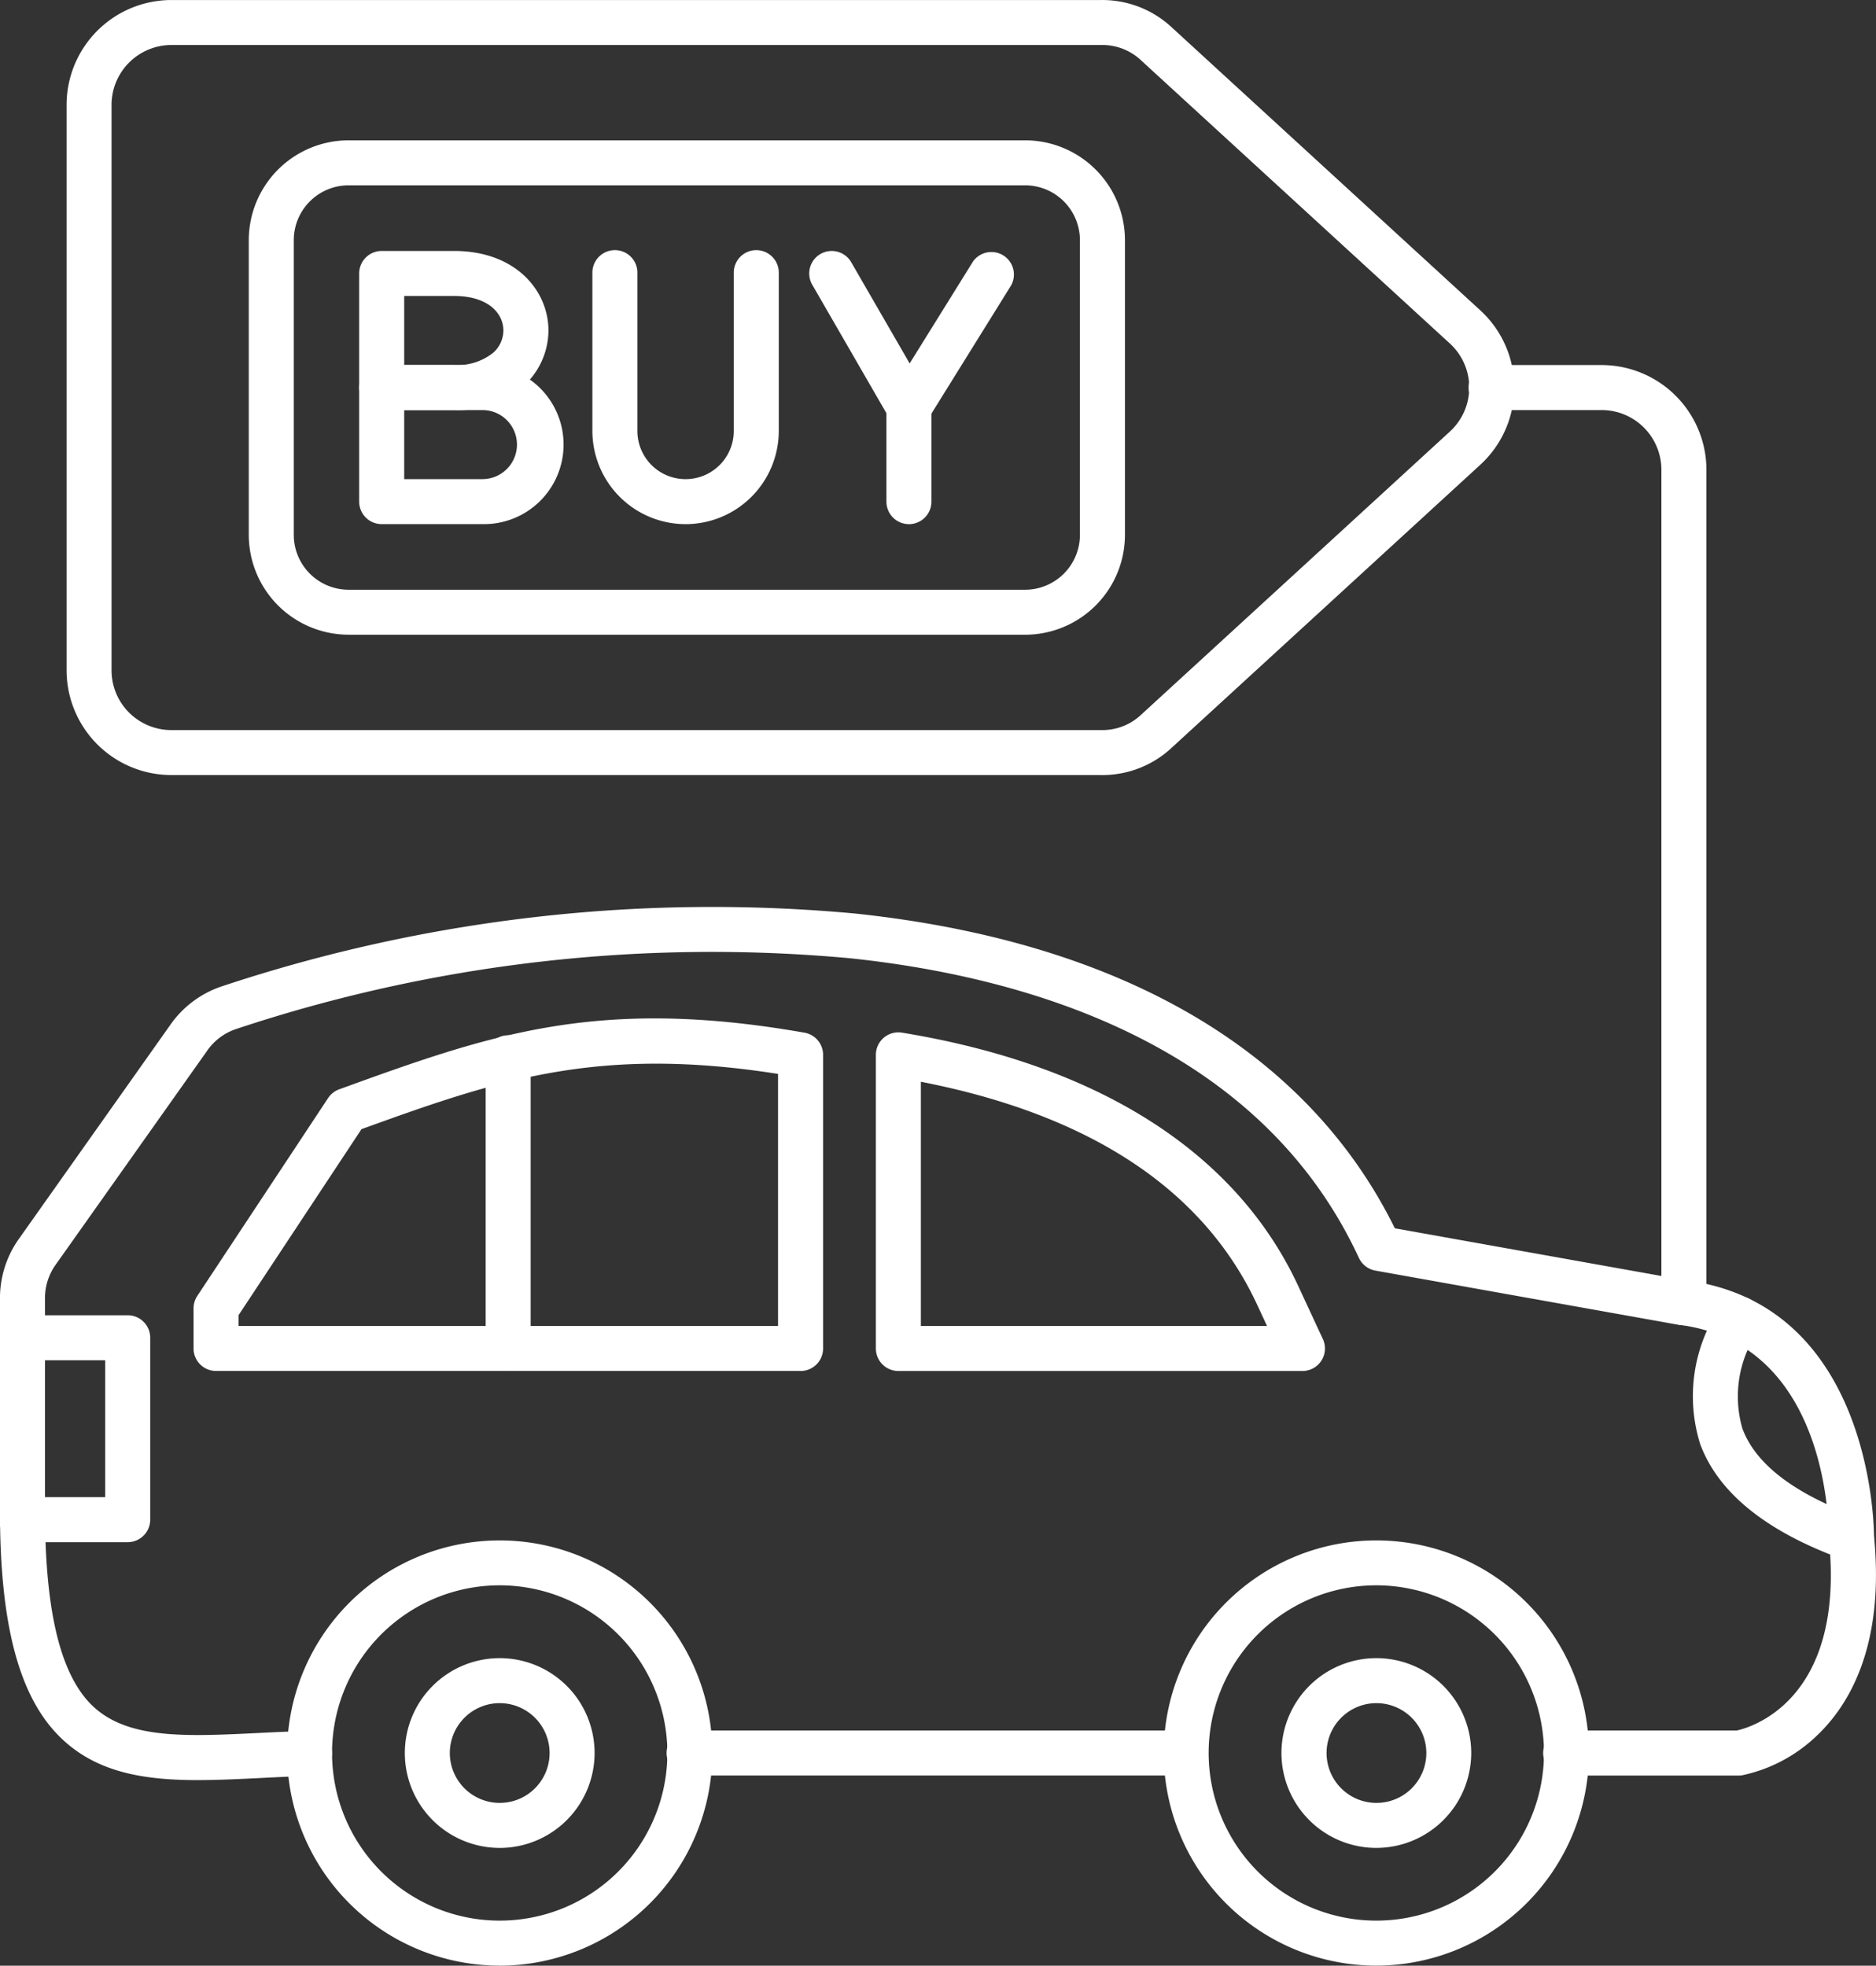
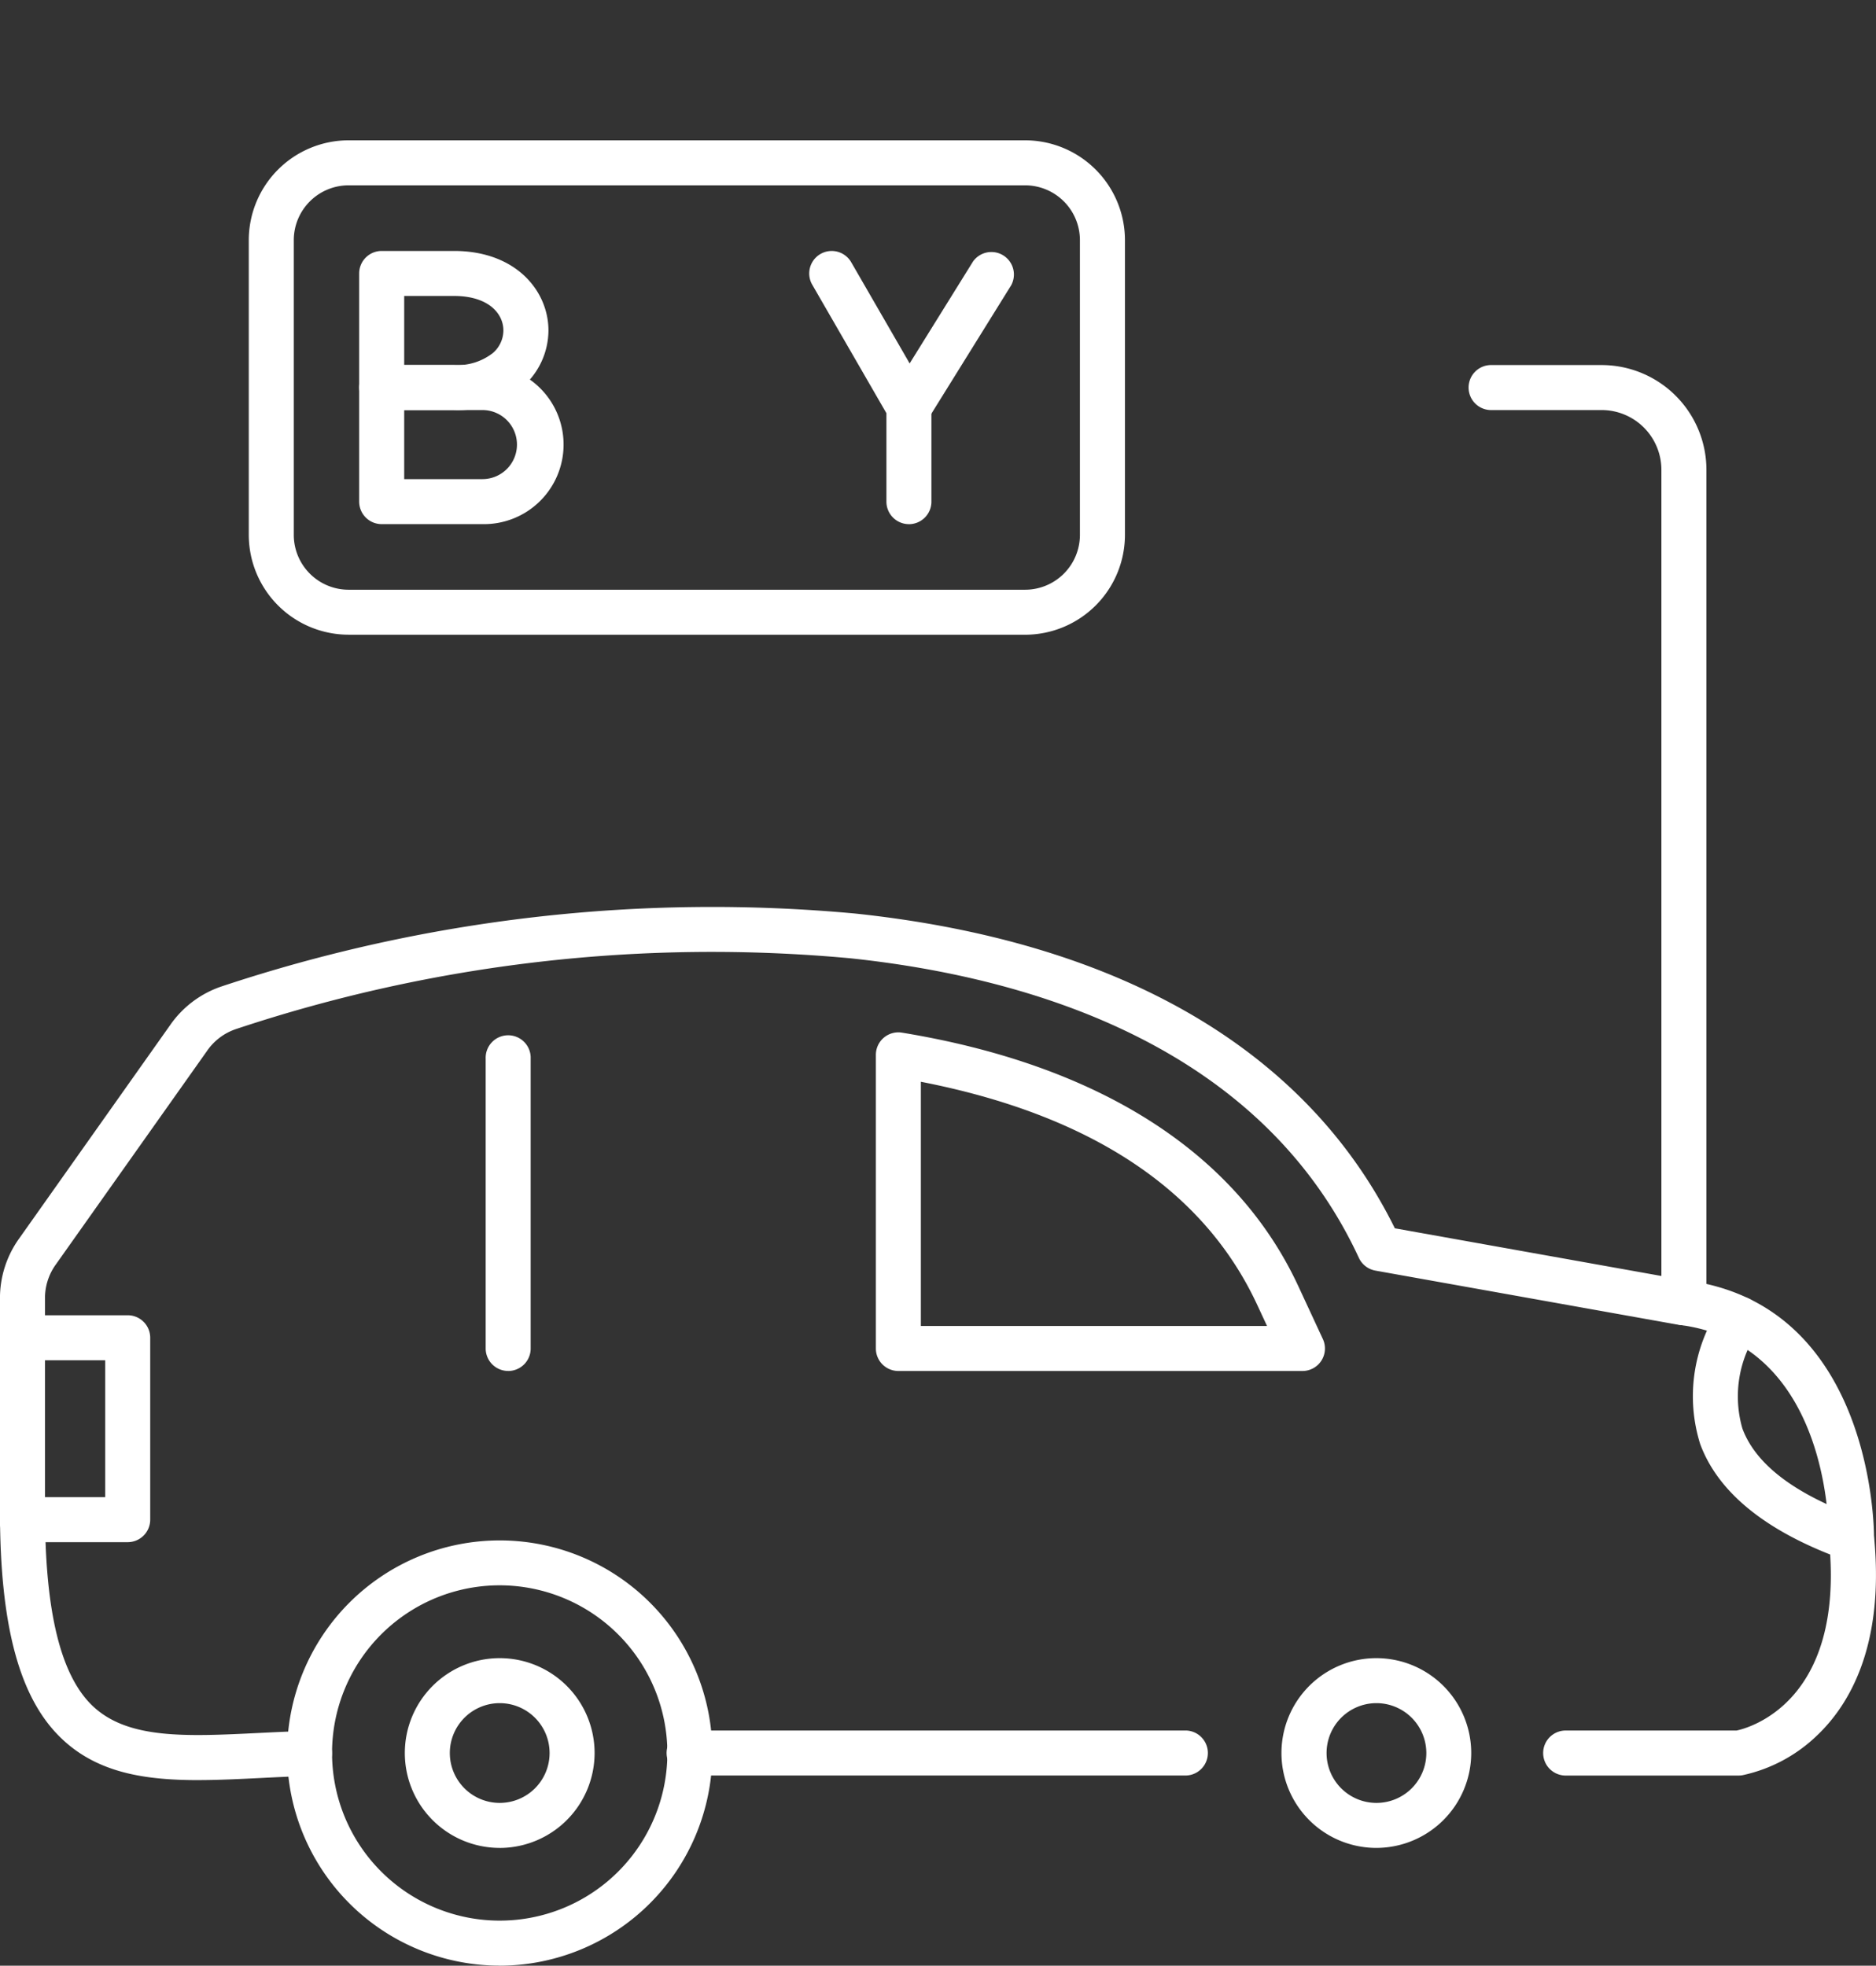
<svg xmlns="http://www.w3.org/2000/svg" width="68.825" height="72.117" viewBox="0 0 68.825 72.117">
  <rect x="0" y="0" width="68.825" height="72.117" fill="#333333" stroke="none" />
  <g id="Group_5631" data-name="Group 5631" transform="translate(-1114 -3889.571)">
    <path id="_580234328" d="M44.006,35.062H25.8a.826.826,0,1,1,0-1.651H44.006a.826.826,0,0,1,0,1.651Zm-36.246.169c-1.981,0-3.7-.274-5.01-1.524C1.208,32.239.488,29.585.489,25.352V17.587A3.752,3.752,0,0,1,1.2,15.35L6.73,7.534A3.755,3.755,0,0,1,8.613,6.114,57.016,57.016,0,0,1,31.854,3.437C41.6,4.465,48.439,8.455,51.663,14.986l10.578,1.892.1.016c6.564.856,6.882,8.446,6.9,9.309a1.641,1.641,0,0,0,.009.166c.369,3.962-.929,6.107-2.081,7.207a5.633,5.633,0,0,1-2.761,1.477.767.767,0,0,1-.128.01H57.959a.826.826,0,1,1,0-1.651H64.2c.483-.1,3.945-1.068,3.4-6.889-.008-.1-.014-.191-.016-.291-.02-1.17-.378-7.037-5.459-7.7-.063-.008-.118-.016-.181-.028l-11-1.967a.83.83,0,0,1-.6-.465C46.708,8.229,38.187,5.765,31.681,5.079A55.266,55.266,0,0,0,9.158,7.673a2.1,2.1,0,0,0-1.079.814L2.548,16.3a2.1,2.1,0,0,0-.407,1.284v7.765c0,3.7.572,6.039,1.747,7.16,1.293,1.23,3.426,1.124,6.128.991.531-.026,1.079-.053,1.644-.07a.817.817,0,0,1,.169-.021.827.827,0,0,1,.841.811v.016a.825.825,0,0,1-.8.84c-.6.017-1.2.046-1.77.075-.811.04-1.594.079-2.338.079Z" transform="translate(1113.51 3919.649)" fill="#fff" fill-rule="evenodd" />
    <path id="_580233728" d="M5.174,12.774H1.317a.826.826,0,1,1,0-1.651H4.349V6.1H1.315a.826.826,0,1,1,0-1.651H5.174A.826.826,0,0,1,6,5.275v6.673a.826.826,0,0,1-.826.826Z" transform="translate(1113.511 3933.376)" fill="#fff" fill-rule="evenodd" />
    <path id="_580233464" d="M11.61,14.1a.825.825,0,0,1-.278-.049C8.492,13.03,6.716,11.6,6.052,9.805a5.872,5.872,0,0,1,.711-5A.826.826,0,0,1,8.2,5.627,4.244,4.244,0,0,0,7.6,9.234c.486,1.318,1.928,2.414,4.288,3.26a.826.826,0,0,1-.279,1.6Z" transform="translate(1170.323 3932.745)" fill="#fff" fill-rule="evenodd" />
    <path id="_580233248" d="M4.871,14.34h12.7l-.356-.765C15.257,9.347,11.1,6.593,4.871,5.38v8.96Zm14,1.651H4.046a.826.826,0,0,1-.826-.826V4.393a.825.825,0,0,1,.959-.815c7.238,1.188,12.265,4.4,14.539,9.3l.9,1.939a.825.825,0,0,1-.748,1.174Z" transform="translate(1142.913 3923.879)" fill="#fff" fill-rule="evenodd" />
    <path id="_580233608" d="M9.186,6.8a6.151,6.151,0,1,0,6.151,6.15A6.158,6.158,0,0,0,9.186,6.8Zm0,13.953a7.8,7.8,0,1,1,7.8-7.8A7.811,7.811,0,0,1,9.186,20.755Z" transform="translate(1123.147 3940.933)" fill="#fff" fill-rule="evenodd" />
-     <path id="_580233560" d="M11.92,6.8a6.151,6.151,0,1,0,6.15,6.15A6.158,6.158,0,0,0,11.92,6.8Zm0,13.953a7.8,7.8,0,1,1,7.8-7.8,7.812,7.812,0,0,1-7.8,7.8Z" transform="translate(1152.574 3940.933)" fill="#fff" fill-rule="evenodd" />
    <path id="_580233536" d="M7.966,7.17A1.83,1.83,0,1,0,9.8,9,1.832,1.832,0,0,0,7.966,7.17Zm0,5.311A3.481,3.481,0,1,1,11.447,9,3.486,3.486,0,0,1,7.966,12.481Z" transform="translate(1156.528 3944.886)" fill="#fff" fill-rule="evenodd" />
    <path id="_580233224" d="M5.232,7.17A1.83,1.83,0,1,0,7.063,9,1.831,1.831,0,0,0,5.232,7.17Zm0,5.311A3.481,3.481,0,1,1,8.714,9a3.485,3.485,0,0,1-3.482,3.482Z" transform="translate(1127.1 3944.886)" fill="#fff" fill-rule="evenodd" />
-     <path id="_580233272" d="M2.744,14.807H22.536V5.56C15.89,4.515,12.194,5.8,7.254,7.586l-4.51,6.825v.4Zm20.617,1.651H1.919a.826.826,0,0,1-.826-.826v-1.47a.828.828,0,0,1,.136-.455l4.8-7.261a.826.826,0,0,1,.407-.321c5.479-1.985,9.437-3.42,17.071-2.078a.826.826,0,0,1,.682.813V15.633a.826.826,0,0,1-.826.826Z" transform="translate(1120.008 3923.411)" fill="#fff" fill-rule="evenodd" />
    <path id="_580233776" d="M2.83,15.866A.826.826,0,0,1,2,15.041V4.405a.826.826,0,1,1,1.651,0V15.041a.826.826,0,0,1-.826.826Z" transform="translate(1129.818 3924.003)" fill="#fff" fill-rule="evenodd" />
-     <path id="_580233368" d="M4.539,2a2.2,2.2,0,0,0-2.19,2.191V24.942a2.193,2.193,0,0,0,2.19,2.192H38.654a2.076,2.076,0,0,0,1.482-.576L51.449,16.182a2.19,2.19,0,0,0,0-3.23L40.136,2.578A2.077,2.077,0,0,0,38.654,2H4.539ZM38.654,28.784H4.539A3.846,3.846,0,0,1,.7,24.942V4.192A3.848,3.848,0,0,1,4.539.35H38.654a3.734,3.734,0,0,1,2.6,1.011h0L52.565,11.735a3.843,3.843,0,0,1,0,5.665L41.252,27.774a3.73,3.73,0,0,1-2.6,1.011Z" transform="translate(1115.743 3889.222)" fill="#fff" fill-rule="evenodd" />
    <path id="_580233032" d="M12.945,36.716a.826.826,0,0,1-.826-.826V5.33A2.194,2.194,0,0,0,9.928,3.139H5.9a.826.826,0,1,1,0-1.651H9.928A3.848,3.848,0,0,1,13.771,5.33V35.89a.826.826,0,0,1-.826.826Z" transform="translate(1162.833 3901.476)" fill="#fff" fill-rule="evenodd" />
    <path id="_580232528" d="M3.261,5.318H5.091a2.108,2.108,0,0,0,1.426-.444A1.1,1.1,0,0,0,6.9,4.05c0-.631-.561-1.267-1.811-1.267H3.261V5.318ZM5.091,6.969H2.435a.826.826,0,0,1-.826-.825V1.957a.826.826,0,0,1,.826-.825H5.091c2.272,0,3.462,1.468,3.462,2.919a2.767,2.767,0,0,1-.935,2.055,3.716,3.716,0,0,1-2.527.864Z" transform="translate(1125.568 3897.646)" fill="#fff" fill-rule="evenodd" />
    <path id="_580232432" d="M3.261,5.673h2.87a1.267,1.267,0,1,0,0-2.534H3.261V5.673Zm2.87,1.651h-3.7A.826.826,0,0,1,1.609,6.5V2.313a.826.826,0,0,1,.826-.826h3.7a2.919,2.919,0,1,1,0,5.837Z" transform="translate(1125.568 3901.476)" fill="#fff" fill-rule="evenodd" />
-     <path id="_580232840" d="M5.755,11.155A3.423,3.423,0,0,1,2.336,7.736V1.957a.826.826,0,1,1,1.651,0V7.736a1.768,1.768,0,0,0,3.536,0V1.957a.826.826,0,1,1,1.651,0V7.736a3.423,3.423,0,0,1-3.42,3.419Z" transform="translate(1133.397 3897.646)" fill="#fff" fill-rule="evenodd" />
    <path id="_580232792" d="M6.67,11.155a.826.826,0,0,1-.826-.826V7.085L3.123,2.371a.825.825,0,1,1,1.429-.826L7.385,6.451a.832.832,0,0,1,.11.413v3.466a.826.826,0,0,1-.826.826Z" transform="translate(1140.676 3897.646)" fill="#fff" fill-rule="evenodd" />
    <path id="_580232552" d="M4.078,7.689a.826.826,0,0,1-.7-1.262L6.428,1.521a.826.826,0,0,1,1.4.872L4.779,7.3a.824.824,0,0,1-.7.39Z" transform="translate(1143.268 3897.646)" fill="#fff" fill-rule="evenodd" />
    <path id="_580232504" d="M4.928,2.438A2.013,2.013,0,0,0,2.916,4.449V15.264a2.013,2.013,0,0,0,2.011,2.011h24.82a2.013,2.013,0,0,0,2.01-2.011V4.449a2.013,2.013,0,0,0-2.01-2.011H4.928Zm24.82,16.487H4.928a3.666,3.666,0,0,1-3.663-3.662V4.449A3.666,3.666,0,0,1,4.928.787h24.82a3.666,3.666,0,0,1,3.661,3.662V15.264a3.666,3.666,0,0,1-3.661,3.662Z" transform="translate(1121.862 3893.932)" fill="#fff" fill-rule="evenodd" />
  </g>
</svg>